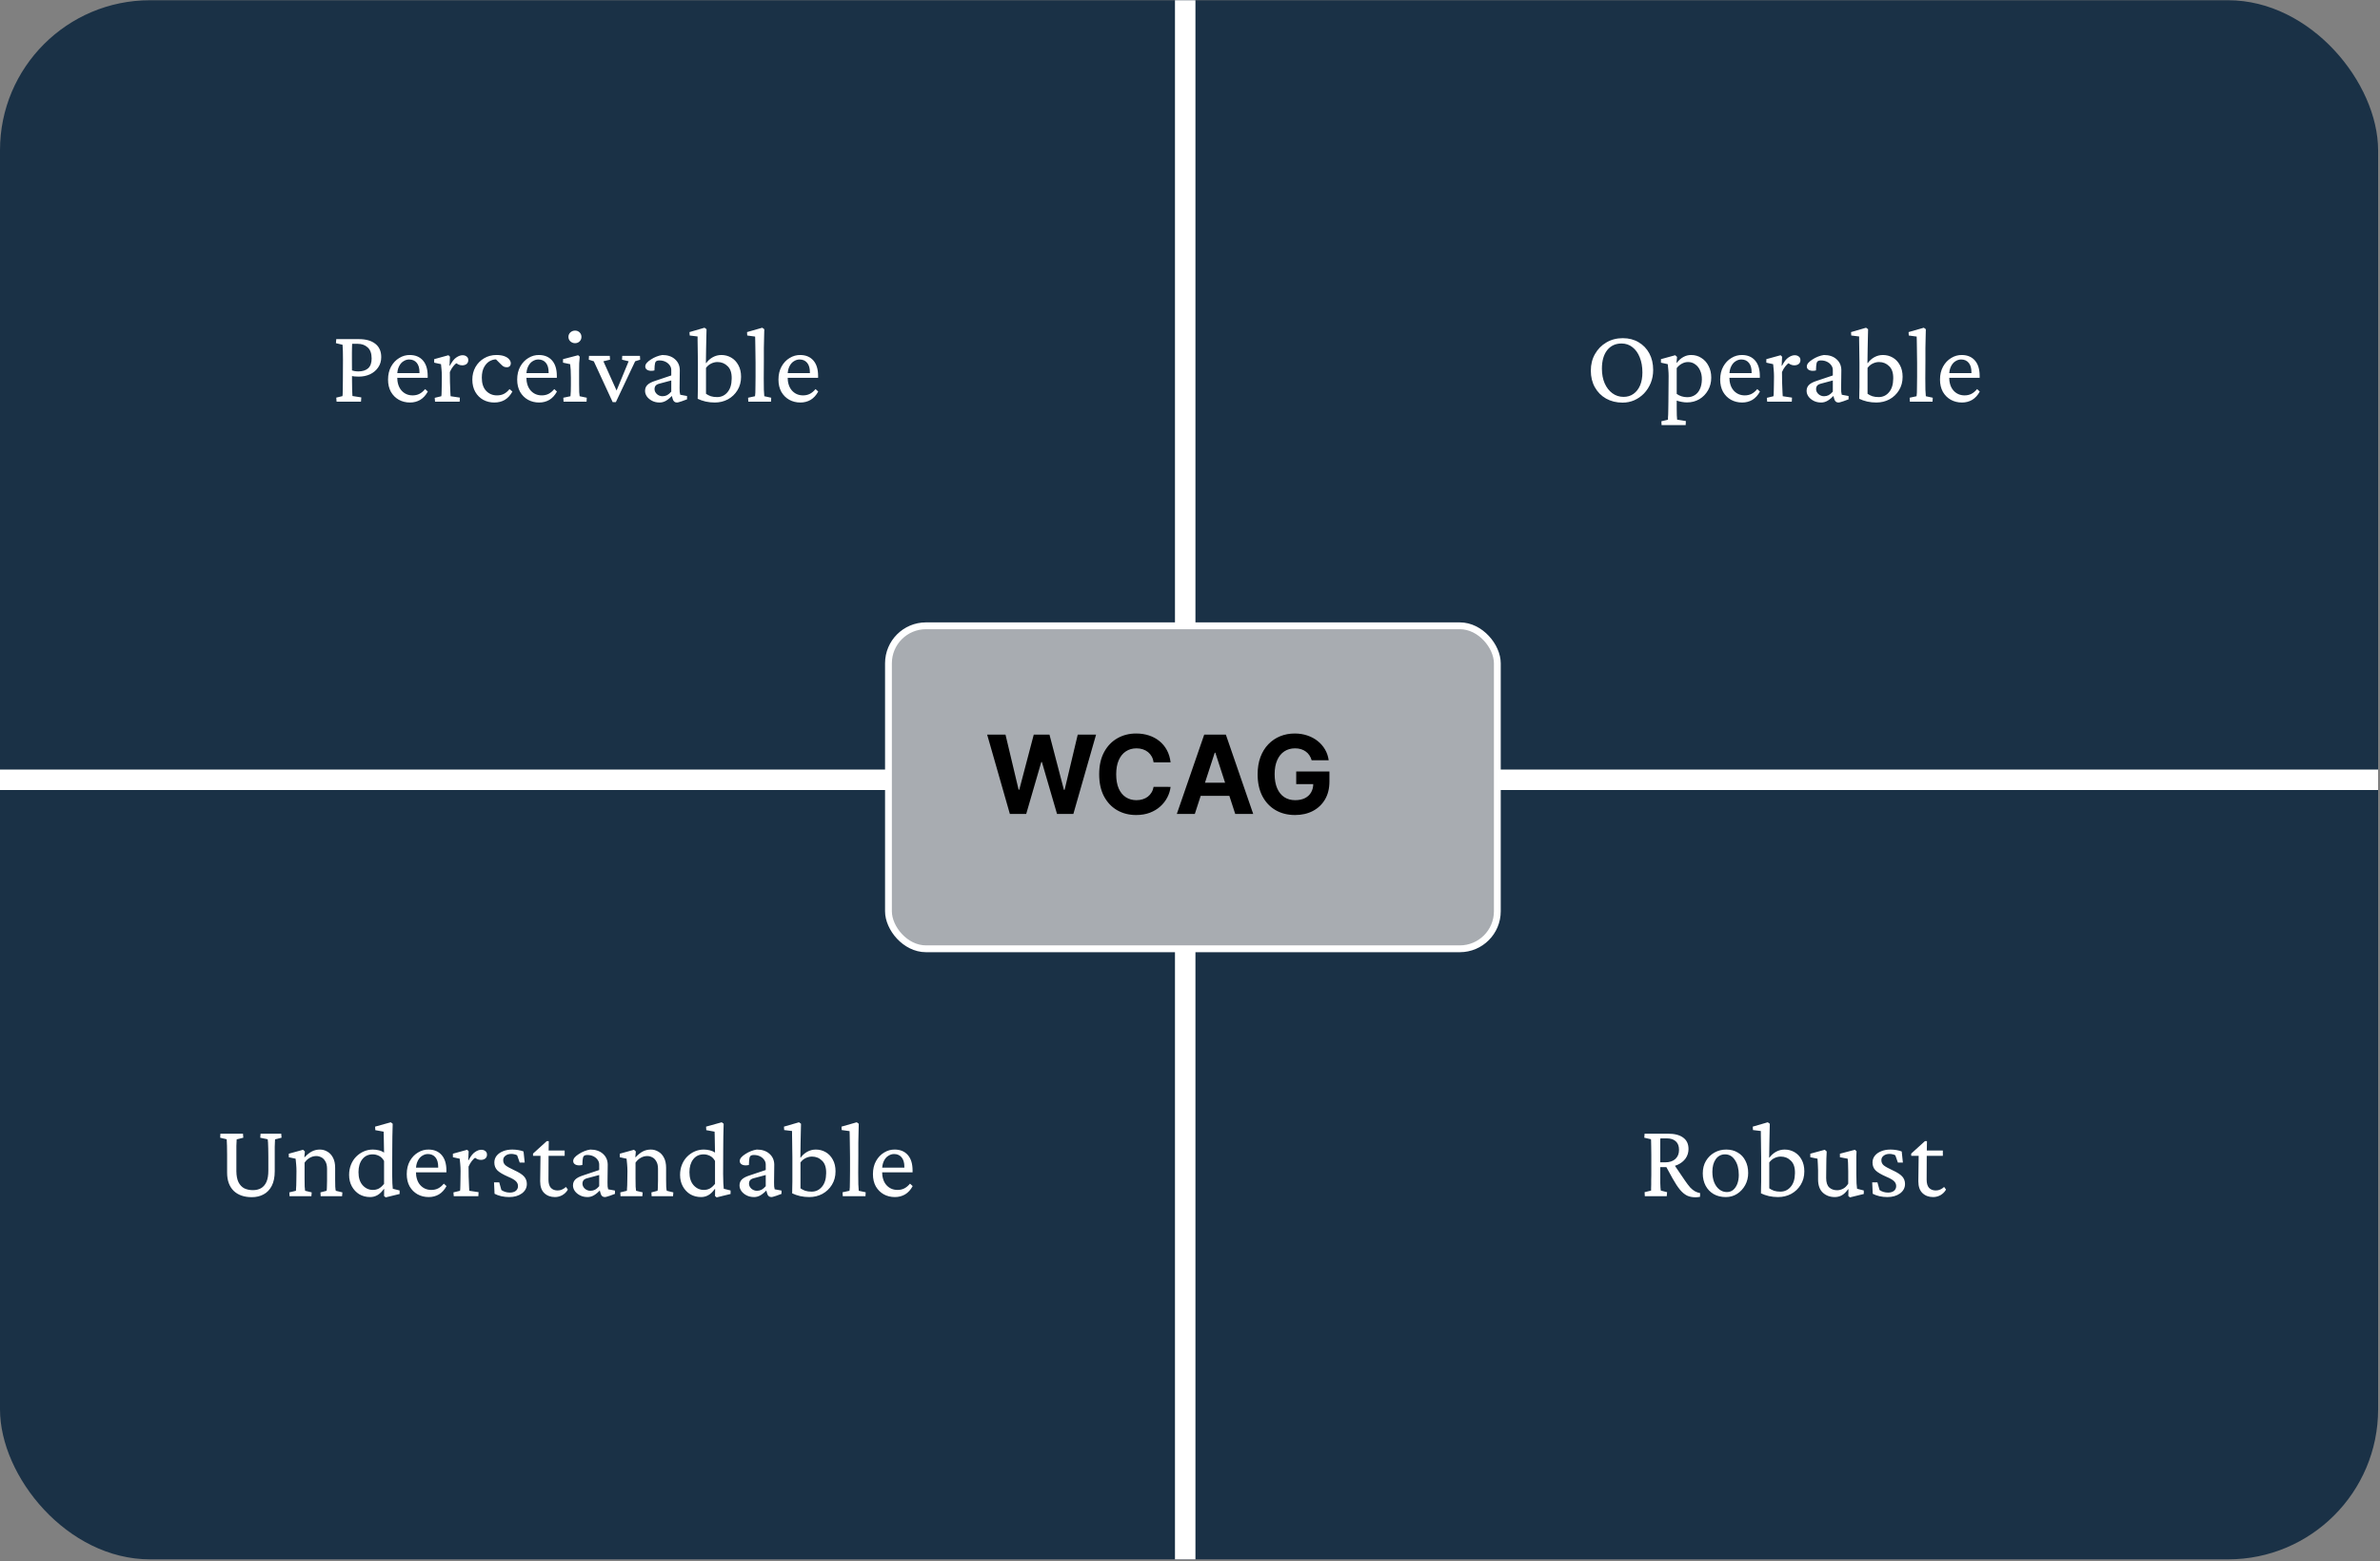
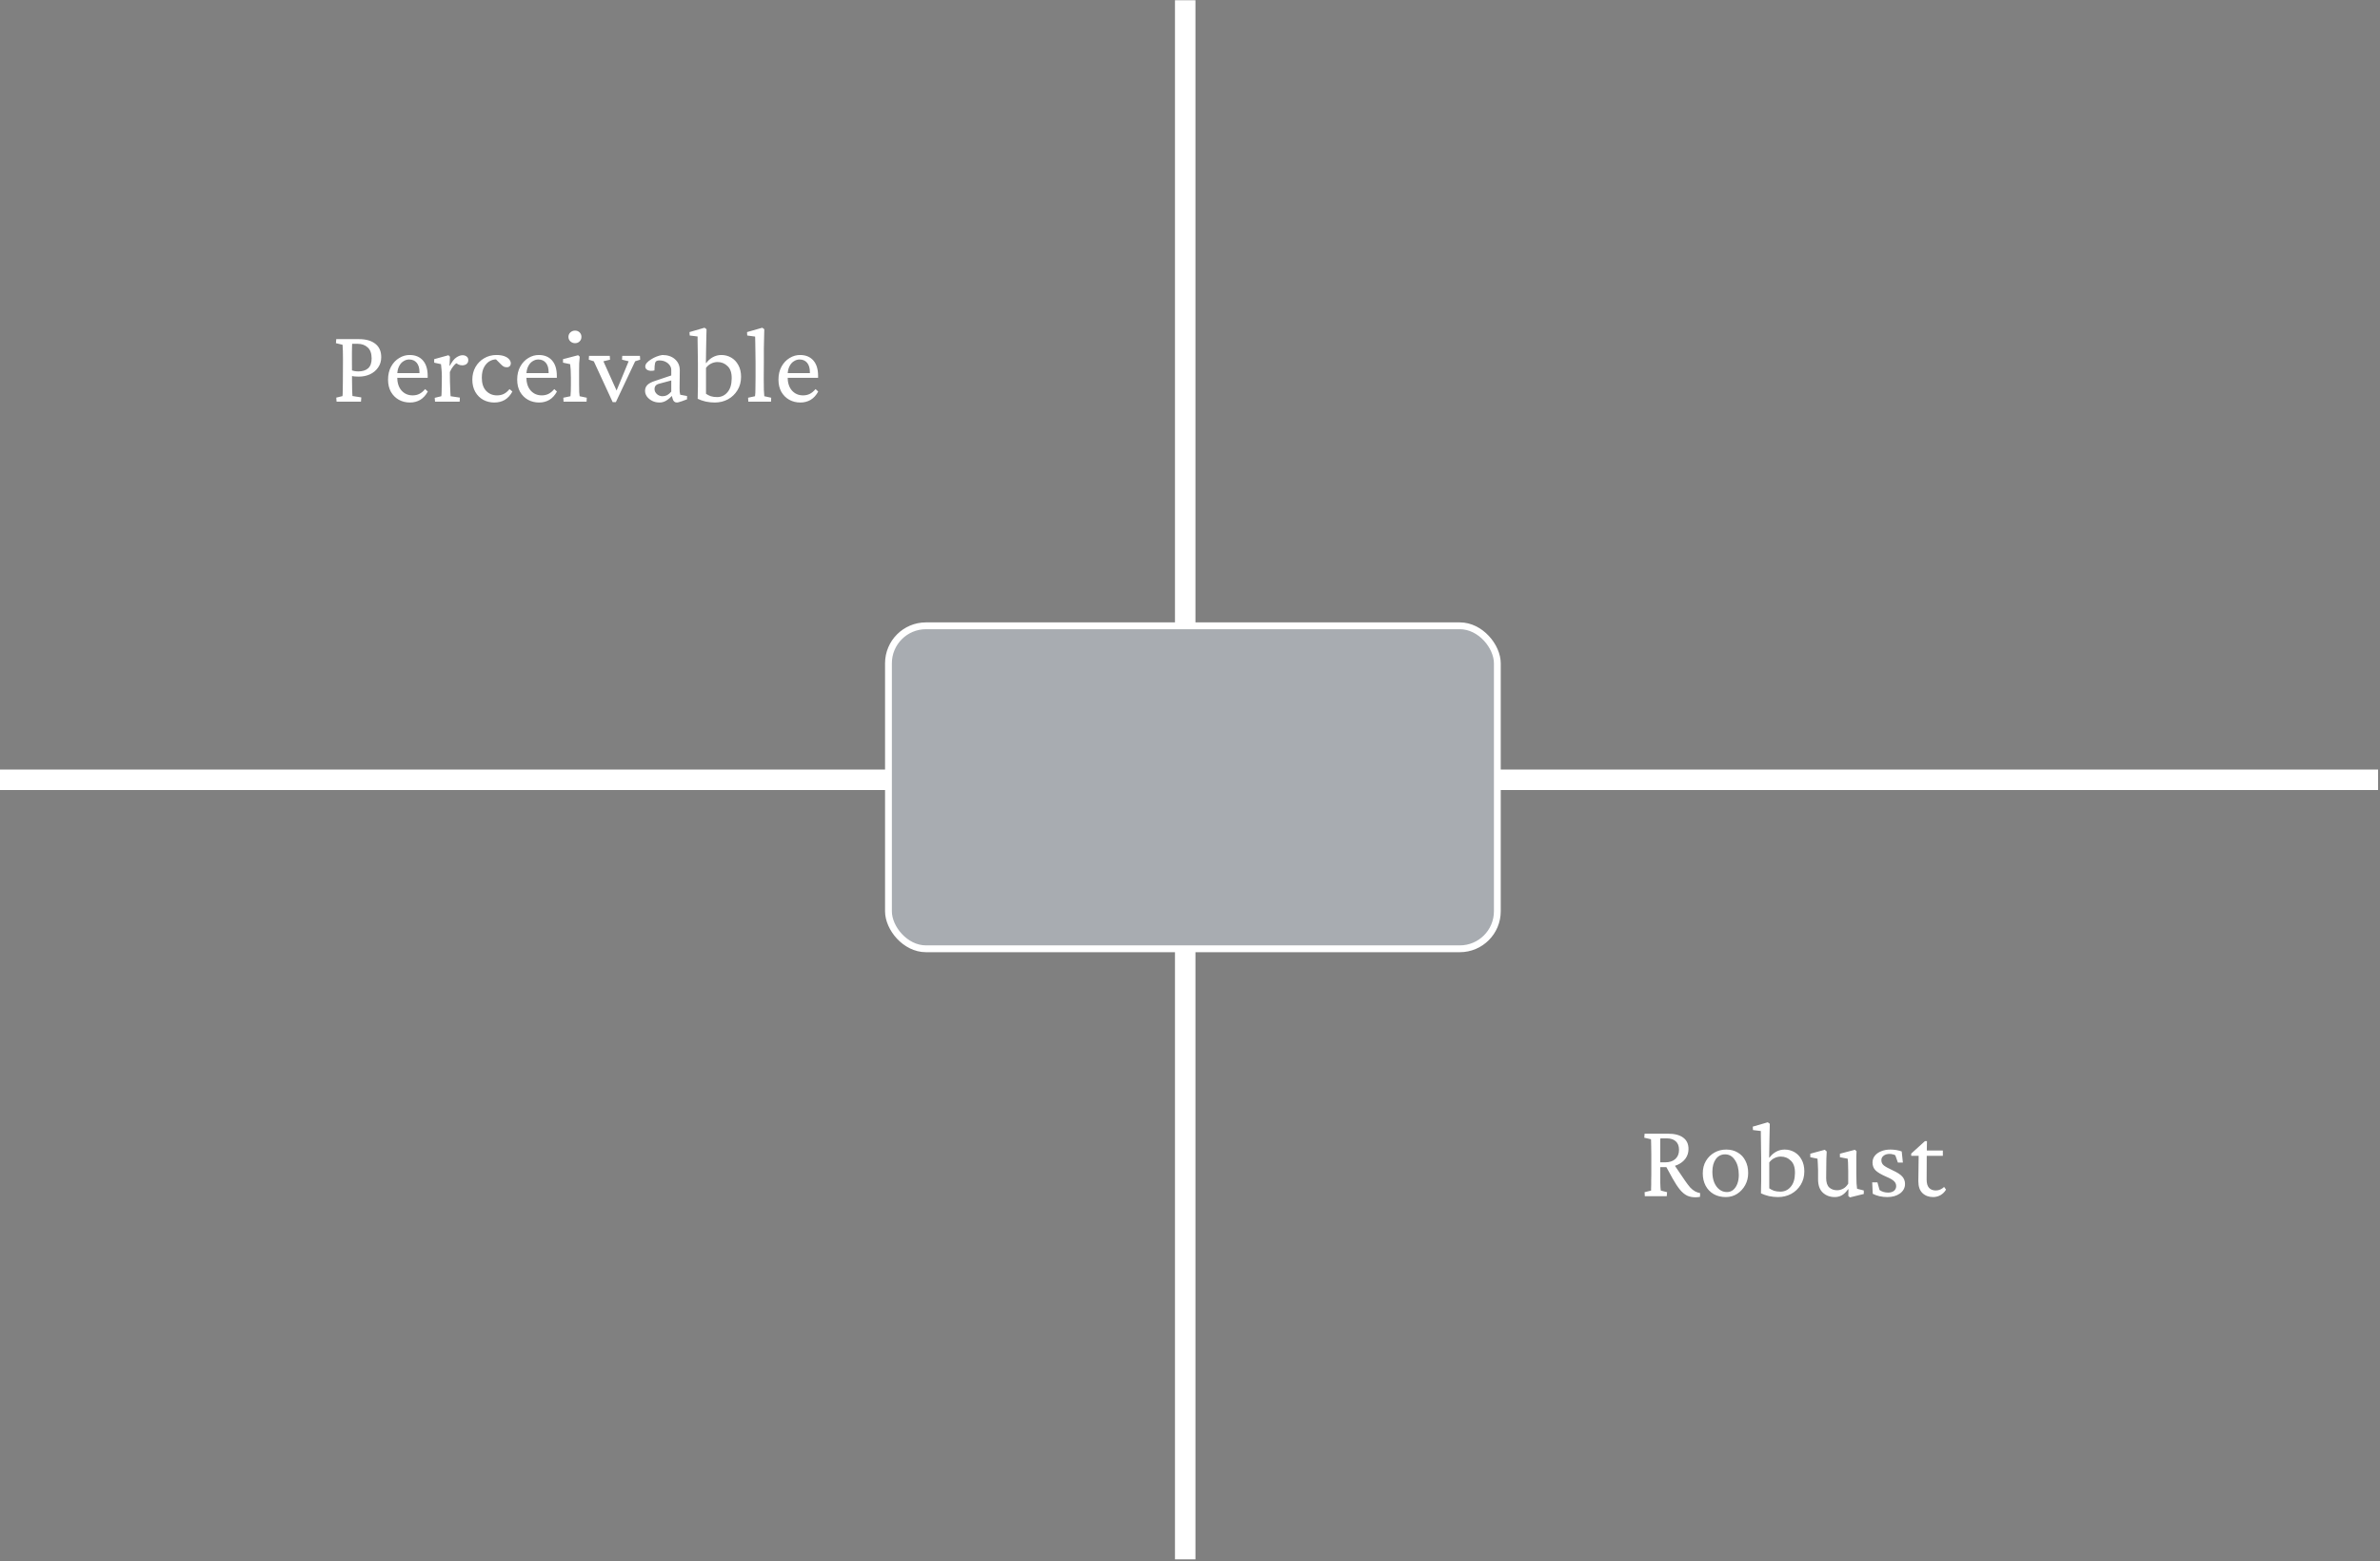
<svg xmlns="http://www.w3.org/2000/svg" width="349" height="229" viewBox="0 0 349 229" fill="none">
  <rect x="0" y="0" width="349" height="229" fill="#808080" stroke="none" />
-   <rect y="0.035" width="348.721" height="228.667" rx="22" fill="#1A3146" />
  <path d="M49.356 58.91L49.309 58.316L50.215 58.098C50.225 58.056 50.236 57.967 50.246 57.832C50.257 57.686 50.262 57.457 50.262 57.145C50.272 56.832 50.278 56.41 50.278 55.879L50.293 52.707C50.293 52.186 50.288 51.78 50.278 51.488C50.267 51.186 50.257 50.967 50.246 50.832C50.246 50.686 50.241 50.598 50.231 50.566L49.262 50.332L49.309 49.738H52.637C53.668 49.738 54.47 49.967 55.043 50.426C55.616 50.874 55.903 51.525 55.903 52.379C55.903 52.962 55.752 53.467 55.45 53.895C55.158 54.322 54.762 54.655 54.262 54.895C53.762 55.124 53.205 55.238 52.59 55.238C52.361 55.238 52.142 55.228 51.934 55.207C51.736 55.176 51.548 55.145 51.371 55.113V54.27C51.611 54.342 51.819 54.395 51.996 54.426C52.184 54.457 52.366 54.473 52.543 54.473C53.158 54.473 53.637 54.322 53.981 54.02C54.325 53.707 54.496 53.228 54.496 52.582C54.496 51.842 54.304 51.301 53.918 50.957C53.533 50.603 53.048 50.426 52.465 50.426H51.637C51.637 50.488 51.632 50.634 51.621 50.863C51.621 51.092 51.616 51.368 51.606 51.691C51.606 52.004 51.606 52.342 51.606 52.707L51.621 55.879C51.621 56.41 51.627 56.832 51.637 57.145C51.647 57.447 51.658 57.671 51.668 57.816C51.679 57.952 51.684 58.04 51.684 58.082L52.981 58.285L52.934 58.91H49.356ZM60.121 59.035C59.517 59.035 58.97 58.9 58.481 58.629C58.002 58.358 57.616 57.973 57.325 57.473C57.043 56.962 56.903 56.363 56.903 55.676C56.903 54.936 57.054 54.296 57.356 53.754C57.658 53.212 58.054 52.796 58.543 52.504C59.033 52.202 59.559 52.056 60.121 52.066C60.934 52.077 61.569 52.348 62.028 52.879C62.486 53.41 62.715 54.16 62.715 55.129V55.41H57.918V54.723H61.684L61.512 54.926V54.598C61.512 53.993 61.377 53.53 61.106 53.207C60.835 52.884 60.465 52.723 59.996 52.723C59.705 52.723 59.423 52.811 59.153 52.988C58.882 53.155 58.663 53.415 58.496 53.77C58.33 54.113 58.246 54.551 58.246 55.082V55.27C58.246 56.124 58.455 56.79 58.871 57.27C59.298 57.749 59.845 57.988 60.512 57.988C60.877 57.988 61.205 57.915 61.496 57.77C61.788 57.624 62.069 57.389 62.34 57.066L62.731 57.426C62.439 57.967 62.069 58.374 61.621 58.645C61.173 58.905 60.673 59.035 60.121 59.035ZM63.793 58.91L63.746 58.348L64.715 58.113C64.725 58.061 64.736 57.967 64.746 57.832C64.757 57.697 64.762 57.514 64.762 57.285C64.772 57.056 64.778 56.775 64.778 56.441L64.793 55.223C64.793 54.879 64.778 54.54 64.746 54.207C64.725 53.874 64.7 53.608 64.668 53.41L63.668 53.191V52.676L65.762 52.098L65.981 52.316L65.918 53.629L65.965 53.645C66.278 53.04 66.595 52.634 66.918 52.426C67.241 52.207 67.543 52.098 67.825 52.098C68.064 52.098 68.262 52.16 68.418 52.285C68.585 52.4 68.668 52.577 68.668 52.816C68.668 53.066 68.58 53.259 68.403 53.395C68.236 53.52 68.022 53.582 67.762 53.582C67.575 53.582 67.392 53.54 67.215 53.457C67.048 53.374 66.887 53.259 66.731 53.113L67.012 53.207C66.814 53.332 66.626 53.509 66.45 53.738C66.272 53.957 66.111 54.233 65.965 54.566L65.981 56.02C65.991 56.28 66.001 56.551 66.012 56.832C66.022 57.113 66.033 57.368 66.043 57.598C66.054 57.816 66.064 57.988 66.075 58.113L67.434 58.316L67.403 58.91H63.793ZM72.481 59.035C71.897 59.035 71.361 58.905 70.871 58.645C70.382 58.374 69.991 57.988 69.7 57.488C69.408 56.978 69.262 56.374 69.262 55.676C69.262 54.999 69.413 54.389 69.715 53.848C70.028 53.296 70.45 52.863 70.981 52.551C71.522 52.228 72.126 52.066 72.793 52.066C73.251 52.066 73.637 52.124 73.95 52.238C74.262 52.353 74.496 52.504 74.653 52.691C74.819 52.879 74.903 53.077 74.903 53.285C74.903 53.452 74.85 53.592 74.746 53.707C74.642 53.811 74.496 53.863 74.309 53.863C74.142 53.863 73.996 53.832 73.871 53.77C73.746 53.707 73.595 53.582 73.418 53.395L72.621 52.598L73.184 52.754C72.767 52.66 72.366 52.702 71.981 52.879C71.595 53.046 71.278 53.342 71.028 53.77C70.778 54.186 70.653 54.728 70.653 55.395C70.653 56.228 70.861 56.868 71.278 57.316C71.705 57.764 72.236 57.988 72.871 57.988C73.267 57.988 73.606 57.915 73.887 57.77C74.179 57.624 74.455 57.389 74.715 57.066L75.137 57.426C74.845 57.967 74.475 58.374 74.028 58.645C73.58 58.905 73.064 59.035 72.481 59.035ZM79.059 59.035C78.455 59.035 77.908 58.9 77.418 58.629C76.939 58.358 76.554 57.973 76.262 57.473C75.981 56.962 75.84 56.363 75.84 55.676C75.84 54.936 75.991 54.296 76.293 53.754C76.595 53.212 76.991 52.796 77.481 52.504C77.97 52.202 78.496 52.056 79.059 52.066C79.871 52.077 80.507 52.348 80.965 52.879C81.423 53.41 81.653 54.16 81.653 55.129V55.41H76.856V54.723H80.621L80.45 54.926V54.598C80.45 53.993 80.314 53.53 80.043 53.207C79.772 52.884 79.403 52.723 78.934 52.723C78.642 52.723 78.361 52.811 78.09 52.988C77.819 53.155 77.6 53.415 77.434 53.77C77.267 54.113 77.184 54.551 77.184 55.082V55.27C77.184 56.124 77.392 56.79 77.809 57.27C78.236 57.749 78.783 57.988 79.45 57.988C79.814 57.988 80.142 57.915 80.434 57.77C80.725 57.624 81.007 57.389 81.278 57.066L81.668 57.426C81.376 57.967 81.007 58.374 80.559 58.645C80.111 58.905 79.611 59.035 79.059 59.035ZM82.637 58.91L82.606 58.332L83.653 58.113C83.663 58.072 83.668 57.999 83.668 57.895C83.679 57.79 83.689 57.624 83.7 57.395C83.71 57.165 83.715 56.848 83.715 56.441V55.41C83.715 54.983 83.705 54.592 83.684 54.238C83.663 53.884 83.637 53.608 83.606 53.41L82.559 53.191V52.676L84.778 52.098L85.012 52.316C84.981 52.639 84.955 52.957 84.934 53.27C84.923 53.582 84.918 53.947 84.918 54.363V56.332C84.918 56.811 84.923 57.207 84.934 57.52C84.955 57.832 84.975 58.03 84.996 58.113L86.043 58.332L86.012 58.91H82.637ZM84.325 50.332C84.064 50.332 83.835 50.243 83.637 50.066C83.45 49.889 83.356 49.671 83.356 49.41C83.356 49.15 83.45 48.931 83.637 48.754C83.835 48.577 84.064 48.488 84.325 48.488C84.595 48.488 84.819 48.577 84.996 48.754C85.173 48.931 85.262 49.15 85.262 49.41C85.262 49.671 85.173 49.889 84.996 50.066C84.819 50.243 84.595 50.332 84.325 50.332ZM89.84 58.973L87.075 52.988L86.34 52.754L86.371 52.191H89.418L89.45 52.754L88.481 52.988L90.621 57.738L90.215 57.754L92.184 52.988L91.215 52.754L91.246 52.191H93.84L93.871 52.754L93.137 52.988L90.309 58.973H89.84ZM96.731 59.035C96.314 59.035 95.944 58.952 95.621 58.785C95.298 58.618 95.043 58.405 94.856 58.145C94.679 57.884 94.59 57.613 94.59 57.332C94.59 56.978 94.705 56.686 94.934 56.457C95.163 56.228 95.538 56.03 96.059 55.863L98.434 55.066V54.27C98.434 54.009 98.356 53.775 98.2 53.566C98.043 53.348 97.835 53.176 97.575 53.051C97.314 52.926 97.022 52.863 96.7 52.863C96.439 52.863 96.262 52.921 96.168 53.035C96.075 53.139 96.017 53.353 95.996 53.676L95.965 54.332C95.59 54.415 95.272 54.405 95.012 54.301C94.751 54.186 94.621 54.004 94.621 53.754C94.621 53.577 94.694 53.4 94.84 53.223C94.996 53.046 95.2 52.879 95.45 52.723C95.7 52.556 95.97 52.415 96.262 52.301C96.554 52.186 96.84 52.108 97.121 52.066C97.892 52.066 98.507 52.27 98.965 52.676C99.434 53.082 99.673 53.613 99.684 54.27L99.653 56.895C99.653 57.092 99.658 57.285 99.668 57.473C99.689 57.66 99.715 57.801 99.746 57.895L100.746 58.082V58.566L99.981 58.848C99.835 58.9 99.7 58.941 99.575 58.973C99.45 59.014 99.345 59.035 99.262 59.035C98.939 59.035 98.731 58.853 98.637 58.488L98.465 57.879H98.7C98.356 58.264 98.022 58.556 97.7 58.754C97.387 58.941 97.064 59.035 96.731 59.035ZM97.153 58.113C97.392 58.113 97.616 58.061 97.825 57.957C98.033 57.842 98.236 57.671 98.434 57.441V55.801L96.684 56.27C96.434 56.332 96.251 56.431 96.137 56.566C96.033 56.702 95.981 56.874 95.981 57.082C95.981 57.342 96.095 57.582 96.325 57.801C96.564 58.009 96.84 58.113 97.153 58.113ZM102.309 58.488C102.319 58.124 102.324 57.806 102.324 57.535C102.335 57.264 102.34 57.004 102.34 56.754C102.34 56.493 102.34 56.217 102.34 55.926V53.238C102.34 52.884 102.335 52.504 102.324 52.098C102.324 51.681 102.319 51.285 102.309 50.91C102.309 50.525 102.304 50.191 102.293 49.91C102.293 49.629 102.293 49.441 102.293 49.348L101.137 49.207L101.106 48.707L103.309 48.066L103.606 48.285C103.595 48.723 103.585 49.16 103.574 49.598C103.564 50.035 103.554 50.54 103.543 51.113C103.533 51.686 103.522 52.395 103.512 53.238L103.559 53.254C103.809 52.9 104.127 52.613 104.512 52.395C104.908 52.176 105.33 52.066 105.778 52.066C106.298 52.066 106.778 52.191 107.215 52.441C107.653 52.691 108.002 53.056 108.262 53.535C108.533 54.014 108.668 54.592 108.668 55.27C108.668 56.009 108.491 56.665 108.137 57.238C107.793 57.801 107.33 58.243 106.746 58.566C106.163 58.879 105.517 59.035 104.809 59.035C104.361 59.035 103.918 58.988 103.481 58.895C103.043 58.79 102.653 58.655 102.309 58.488ZM105.153 58.238C105.767 58.238 106.272 58.004 106.668 57.535C107.074 57.066 107.283 56.405 107.293 55.551C107.314 54.717 107.116 54.103 106.699 53.707C106.293 53.301 105.798 53.098 105.215 53.098C104.903 53.098 104.595 53.171 104.293 53.316C104.002 53.452 103.746 53.665 103.528 53.957V57.754C103.736 57.9 103.97 58.02 104.231 58.113C104.502 58.197 104.809 58.238 105.153 58.238ZM109.731 58.91L109.699 58.332L110.715 58.113C110.736 58.009 110.752 57.837 110.762 57.598C110.772 57.358 110.778 57.04 110.778 56.645C110.788 56.249 110.793 55.764 110.793 55.191V53.238C110.793 52.842 110.788 52.436 110.778 52.02C110.778 51.603 110.772 51.212 110.762 50.848C110.762 50.473 110.757 50.155 110.746 49.895C110.746 49.624 110.741 49.447 110.731 49.363L109.574 49.207L109.543 48.707L111.778 48.066L112.074 48.285C112.064 48.723 112.054 49.16 112.043 49.598C112.033 50.035 112.022 50.52 112.012 51.051C112.012 51.582 112.012 52.223 112.012 52.973L111.996 55.488C111.996 56.103 112.002 56.66 112.012 57.16C112.033 57.65 112.054 57.967 112.074 58.113L113.09 58.332L113.059 58.91H109.731ZM117.371 59.035C116.767 59.035 116.22 58.9 115.731 58.629C115.252 58.358 114.866 57.973 114.574 57.473C114.293 56.962 114.153 56.363 114.153 55.676C114.153 54.936 114.304 54.296 114.606 53.754C114.908 53.212 115.304 52.796 115.793 52.504C116.283 52.202 116.809 52.056 117.371 52.066C118.184 52.077 118.819 52.348 119.278 52.879C119.736 53.41 119.965 54.16 119.965 55.129V55.41H115.168V54.723H118.934L118.762 54.926V54.598C118.762 53.993 118.627 53.53 118.356 53.207C118.085 52.884 117.715 52.723 117.246 52.723C116.955 52.723 116.673 52.811 116.403 52.988C116.132 53.155 115.913 53.415 115.746 53.77C115.58 54.113 115.496 54.551 115.496 55.082V55.27C115.496 56.124 115.705 56.79 116.121 57.27C116.548 57.749 117.095 57.988 117.762 57.988C118.127 57.988 118.455 57.915 118.746 57.77C119.038 57.624 119.319 57.389 119.59 57.066L119.981 57.426C119.689 57.967 119.319 58.374 118.871 58.645C118.423 58.905 117.923 59.035 117.371 59.035Z" fill="white" />
-   <path d="M32.318 166.271H35.631L35.678 166.864L34.709 167.099C34.709 167.14 34.703 167.234 34.693 167.38C34.683 167.526 34.672 167.755 34.662 168.067C34.662 168.38 34.662 168.823 34.662 169.396V171.802C34.672 172.458 34.776 172.989 34.974 173.396C35.183 173.802 35.464 174.099 35.818 174.286C36.183 174.463 36.605 174.552 37.084 174.552C37.542 174.552 37.938 174.458 38.271 174.271C38.615 174.073 38.881 173.765 39.068 173.349C39.256 172.932 39.349 172.38 39.349 171.692V169.677C39.349 169.208 39.344 168.797 39.334 168.442C39.323 168.078 39.313 167.781 39.303 167.552C39.292 167.312 39.276 167.161 39.256 167.099L38.162 166.864L38.209 166.271H41.24L41.287 166.864L40.334 167.099C40.334 167.13 40.328 167.229 40.318 167.396C40.308 167.562 40.297 167.828 40.287 168.192C40.287 168.547 40.287 169.041 40.287 169.677V171.771C40.287 172.646 40.141 173.364 39.849 173.927C39.558 174.489 39.157 174.906 38.646 175.177C38.146 175.448 37.573 175.583 36.928 175.583C35.792 175.583 34.901 175.271 34.256 174.646C33.62 174.01 33.303 173.125 33.303 171.989V169.396C33.303 168.823 33.297 168.38 33.287 168.067C33.276 167.744 33.266 167.51 33.256 167.364C33.256 167.218 33.25 167.13 33.24 167.099L32.287 166.864L32.318 166.271ZM42.459 175.442L42.428 174.88L43.396 174.646C43.407 174.573 43.412 174.474 43.412 174.349C43.422 174.224 43.433 174.052 43.443 173.833C43.453 173.614 43.459 173.328 43.459 172.974L43.474 171.771C43.474 171.427 43.459 171.088 43.428 170.755C43.407 170.411 43.381 170.14 43.349 169.942L42.349 169.724V169.208L44.443 168.63L44.709 168.88L44.631 169.708L44.678 169.724C45.042 169.328 45.401 169.041 45.756 168.864C46.11 168.687 46.495 168.599 46.912 168.599C47.297 168.599 47.657 168.698 47.99 168.896C48.334 169.083 48.61 169.375 48.818 169.771C49.037 170.166 49.146 170.672 49.146 171.286V173.021C49.146 173.396 49.151 173.734 49.162 174.036C49.183 174.338 49.209 174.541 49.24 174.646L50.209 174.88L50.162 175.442H47.021L46.99 174.88L47.896 174.646C47.907 174.562 47.917 174.458 47.928 174.333C47.938 174.208 47.943 174.052 47.943 173.864C47.953 173.666 47.959 173.422 47.959 173.13V171.442C47.959 170.974 47.875 170.604 47.709 170.333C47.553 170.052 47.355 169.854 47.115 169.739C46.875 169.614 46.631 169.552 46.381 169.552C46.037 169.552 45.714 169.64 45.412 169.817C45.12 169.984 44.87 170.218 44.662 170.521V172.864C44.662 173.343 44.667 173.734 44.678 174.036C44.698 174.328 44.719 174.531 44.74 174.646L45.709 174.88L45.662 175.442H42.459ZM56.553 175.614L56.318 175.411L56.334 174.396L56.287 174.38C55.974 174.817 55.651 175.125 55.318 175.302C54.995 175.479 54.651 175.567 54.287 175.567C53.693 175.567 53.162 175.432 52.693 175.161C52.235 174.88 51.87 174.494 51.599 174.005C51.328 173.515 51.193 172.953 51.193 172.317C51.193 171.765 51.287 171.26 51.474 170.802C51.662 170.343 51.917 169.953 52.24 169.63C52.573 169.297 52.948 169.041 53.365 168.864C53.782 168.687 54.214 168.599 54.662 168.599C54.953 168.599 55.25 168.635 55.553 168.708C55.855 168.781 56.11 168.896 56.318 169.052C56.318 168.864 56.313 168.619 56.303 168.317C56.303 168.015 56.297 167.703 56.287 167.38C56.287 167.047 56.282 166.755 56.271 166.505C56.271 166.244 56.266 166.067 56.256 165.974L55.037 165.755L55.006 165.239L57.303 164.599L57.584 164.817C57.563 165.463 57.547 166.088 57.537 166.692C57.526 167.297 57.521 167.927 57.521 168.583L57.506 172.177C57.506 172.708 57.516 173.166 57.537 173.552C57.568 173.927 57.589 174.192 57.599 174.349L58.599 174.599V175.114L56.553 175.614ZM54.678 174.521C54.98 174.521 55.261 174.458 55.521 174.333C55.782 174.198 56.047 173.963 56.318 173.63V170.271C56.12 169.916 55.87 169.666 55.568 169.521C55.266 169.375 54.964 169.302 54.662 169.302C54.006 169.302 53.49 169.547 53.115 170.036C52.75 170.515 52.568 171.14 52.568 171.911C52.568 172.734 52.771 173.375 53.178 173.833C53.594 174.291 54.094 174.521 54.678 174.521ZM62.865 175.567C62.261 175.567 61.714 175.432 61.224 175.161C60.745 174.89 60.36 174.505 60.068 174.005C59.787 173.494 59.646 172.896 59.646 172.208C59.646 171.468 59.797 170.828 60.099 170.286C60.401 169.744 60.797 169.328 61.287 169.036C61.776 168.734 62.303 168.588 62.865 168.599C63.678 168.609 64.313 168.88 64.771 169.411C65.23 169.942 65.459 170.692 65.459 171.661V171.942H60.662V171.255H64.427L64.256 171.458V171.13C64.256 170.526 64.12 170.062 63.849 169.739C63.578 169.416 63.209 169.255 62.74 169.255C62.448 169.255 62.167 169.343 61.896 169.521C61.625 169.687 61.407 169.948 61.24 170.302C61.073 170.646 60.99 171.083 60.99 171.614V171.802C60.99 172.656 61.198 173.323 61.615 173.802C62.042 174.281 62.589 174.521 63.256 174.521C63.62 174.521 63.948 174.448 64.24 174.302C64.532 174.156 64.813 173.922 65.084 173.599L65.474 173.958C65.183 174.5 64.813 174.906 64.365 175.177C63.917 175.437 63.417 175.567 62.865 175.567ZM66.537 175.442L66.49 174.88L67.459 174.646C67.469 174.593 67.48 174.5 67.49 174.364C67.5 174.229 67.506 174.047 67.506 173.817C67.516 173.588 67.521 173.307 67.521 172.974L67.537 171.755C67.537 171.411 67.521 171.073 67.49 170.739C67.469 170.406 67.443 170.14 67.412 169.942L66.412 169.724V169.208L68.506 168.63L68.724 168.849L68.662 170.161L68.709 170.177C69.021 169.573 69.339 169.166 69.662 168.958C69.985 168.739 70.287 168.63 70.568 168.63C70.808 168.63 71.006 168.692 71.162 168.817C71.329 168.932 71.412 169.109 71.412 169.349C71.412 169.599 71.323 169.791 71.146 169.927C70.98 170.052 70.766 170.114 70.506 170.114C70.318 170.114 70.136 170.073 69.959 169.989C69.792 169.906 69.631 169.791 69.474 169.646L69.756 169.739C69.558 169.864 69.37 170.041 69.193 170.271C69.016 170.489 68.855 170.765 68.709 171.099L68.724 172.552C68.735 172.812 68.745 173.083 68.756 173.364C68.766 173.646 68.776 173.901 68.787 174.13C68.797 174.349 68.808 174.521 68.818 174.646L70.177 174.849L70.146 175.442H66.537ZM74.662 175.567C74.276 175.567 73.891 175.526 73.506 175.442C73.12 175.349 72.792 175.229 72.521 175.083L72.443 173.411H73.209L73.521 174.536C73.886 174.786 74.302 174.911 74.771 174.911C75.125 174.911 75.412 174.828 75.631 174.661C75.849 174.484 75.959 174.25 75.959 173.958C75.959 173.687 75.86 173.453 75.662 173.255C75.464 173.047 75.079 172.823 74.506 172.583C73.766 172.26 73.245 171.953 72.943 171.661C72.641 171.359 72.49 170.974 72.49 170.505C72.49 170.13 72.599 169.802 72.818 169.521C73.047 169.229 73.36 169.005 73.756 168.849C74.151 168.682 74.61 168.599 75.131 168.599C75.422 168.599 75.719 168.625 76.021 168.677C76.323 168.729 76.573 168.797 76.771 168.88L76.943 170.505H76.209L75.834 169.442C75.73 169.38 75.605 169.333 75.459 169.302C75.313 169.26 75.157 169.239 74.99 169.239C74.625 169.239 74.334 169.328 74.115 169.505C73.896 169.672 73.787 169.89 73.787 170.161C73.787 170.474 73.907 170.729 74.146 170.927C74.386 171.114 74.808 171.349 75.412 171.63C76.099 171.942 76.579 172.25 76.849 172.552C77.12 172.854 77.256 173.218 77.256 173.646C77.256 174.208 77.011 174.672 76.521 175.036C76.032 175.39 75.412 175.567 74.662 175.567ZM83.271 174.474C83.073 174.817 82.802 175.088 82.459 175.286C82.115 175.474 81.756 175.567 81.381 175.567C80.745 175.567 80.224 175.375 79.818 174.989C79.412 174.604 79.209 174.026 79.209 173.255L79.256 169.521H78.162V169.192L80.177 167.364H80.474L80.443 169.161L80.427 173.005C80.427 173.547 80.542 173.948 80.771 174.208C81.011 174.468 81.344 174.599 81.771 174.599C82.011 174.599 82.23 174.552 82.427 174.458C82.636 174.364 82.823 174.239 82.99 174.083L83.271 174.474ZM79.881 169.521V168.739H82.802V169.521H79.881ZM86.162 175.567C85.745 175.567 85.375 175.484 85.052 175.317C84.73 175.151 84.474 174.937 84.287 174.677C84.11 174.416 84.021 174.146 84.021 173.864C84.021 173.51 84.136 173.218 84.365 172.989C84.594 172.76 84.969 172.562 85.49 172.396L87.865 171.599V170.802C87.865 170.541 87.787 170.307 87.631 170.099C87.474 169.88 87.266 169.708 87.006 169.583C86.745 169.458 86.454 169.396 86.131 169.396C85.87 169.396 85.693 169.453 85.599 169.567C85.506 169.672 85.448 169.885 85.427 170.208L85.396 170.864C85.021 170.948 84.704 170.937 84.443 170.833C84.183 170.718 84.052 170.536 84.052 170.286C84.052 170.109 84.125 169.932 84.271 169.755C84.427 169.578 84.631 169.411 84.881 169.255C85.131 169.088 85.401 168.948 85.693 168.833C85.985 168.718 86.271 168.64 86.552 168.599C87.323 168.599 87.938 168.802 88.396 169.208C88.865 169.614 89.105 170.146 89.115 170.802L89.084 173.427C89.084 173.625 89.089 173.817 89.099 174.005C89.12 174.192 89.146 174.333 89.177 174.427L90.177 174.614V175.099L89.412 175.38C89.266 175.432 89.131 175.474 89.006 175.505C88.881 175.547 88.776 175.567 88.693 175.567C88.37 175.567 88.162 175.385 88.068 175.021L87.896 174.411H88.131C87.787 174.797 87.454 175.088 87.131 175.286C86.818 175.474 86.495 175.567 86.162 175.567ZM86.584 174.646C86.823 174.646 87.047 174.593 87.256 174.489C87.464 174.375 87.667 174.203 87.865 173.974V172.333L86.115 172.802C85.865 172.864 85.683 172.963 85.568 173.099C85.464 173.234 85.412 173.406 85.412 173.614C85.412 173.875 85.526 174.114 85.756 174.333C85.995 174.541 86.271 174.646 86.584 174.646ZM90.99 175.442L90.959 174.88L91.927 174.646C91.938 174.573 91.943 174.474 91.943 174.349C91.954 174.224 91.964 174.052 91.974 173.833C91.985 173.614 91.99 173.328 91.99 172.974L92.006 171.771C92.006 171.427 91.99 171.088 91.959 170.755C91.938 170.411 91.912 170.14 91.881 169.942L90.881 169.724V169.208L92.974 168.63L93.24 168.88L93.162 169.708L93.209 169.724C93.573 169.328 93.933 169.041 94.287 168.864C94.641 168.687 95.026 168.599 95.443 168.599C95.829 168.599 96.188 168.698 96.521 168.896C96.865 169.083 97.141 169.375 97.349 169.771C97.568 170.166 97.677 170.672 97.677 171.286V173.021C97.677 173.396 97.683 173.734 97.693 174.036C97.714 174.338 97.74 174.541 97.771 174.646L98.74 174.88L98.693 175.442H95.552L95.521 174.88L96.427 174.646C96.438 174.562 96.448 174.458 96.459 174.333C96.469 174.208 96.474 174.052 96.474 173.864C96.485 173.666 96.49 173.422 96.49 173.13V171.442C96.49 170.974 96.407 170.604 96.24 170.333C96.084 170.052 95.886 169.854 95.646 169.739C95.407 169.614 95.162 169.552 94.912 169.552C94.568 169.552 94.245 169.64 93.943 169.817C93.651 169.984 93.401 170.218 93.193 170.521V172.864C93.193 173.343 93.198 173.734 93.209 174.036C93.23 174.328 93.25 174.531 93.271 174.646L94.24 174.88L94.193 175.442H90.99ZM105.084 175.614L104.849 175.411L104.865 174.396L104.818 174.38C104.506 174.817 104.183 175.125 103.849 175.302C103.526 175.479 103.183 175.567 102.818 175.567C102.224 175.567 101.693 175.432 101.224 175.161C100.766 174.88 100.401 174.494 100.131 174.005C99.86 173.515 99.724 172.953 99.724 172.317C99.724 171.765 99.818 171.26 100.006 170.802C100.193 170.343 100.448 169.953 100.771 169.63C101.105 169.297 101.48 169.041 101.896 168.864C102.313 168.687 102.745 168.599 103.193 168.599C103.485 168.599 103.782 168.635 104.084 168.708C104.386 168.781 104.641 168.896 104.849 169.052C104.849 168.864 104.844 168.619 104.834 168.317C104.834 168.015 104.829 167.703 104.818 167.38C104.818 167.047 104.813 166.755 104.802 166.505C104.802 166.244 104.797 166.067 104.787 165.974L103.568 165.755L103.537 165.239L105.834 164.599L106.115 164.817C106.094 165.463 106.079 166.088 106.068 166.692C106.058 167.297 106.052 167.927 106.052 168.583L106.037 172.177C106.037 172.708 106.047 173.166 106.068 173.552C106.099 173.927 106.12 174.192 106.131 174.349L107.131 174.599V175.114L105.084 175.614ZM103.209 174.521C103.511 174.521 103.792 174.458 104.052 174.333C104.313 174.198 104.579 173.963 104.849 173.63V170.271C104.651 169.916 104.401 169.666 104.099 169.521C103.797 169.375 103.495 169.302 103.193 169.302C102.537 169.302 102.021 169.547 101.646 170.036C101.282 170.515 101.099 171.14 101.099 171.911C101.099 172.734 101.302 173.375 101.709 173.833C102.125 174.291 102.625 174.521 103.209 174.521ZM110.584 175.567C110.167 175.567 109.797 175.484 109.474 175.317C109.151 175.151 108.896 174.937 108.709 174.677C108.532 174.416 108.443 174.146 108.443 173.864C108.443 173.51 108.558 173.218 108.787 172.989C109.016 172.76 109.391 172.562 109.912 172.396L112.287 171.599V170.802C112.287 170.541 112.209 170.307 112.052 170.099C111.896 169.88 111.688 169.708 111.427 169.583C111.167 169.458 110.875 169.396 110.552 169.396C110.292 169.396 110.115 169.453 110.021 169.567C109.927 169.672 109.87 169.885 109.849 170.208L109.818 170.864C109.443 170.948 109.125 170.937 108.865 170.833C108.605 170.718 108.474 170.536 108.474 170.286C108.474 170.109 108.547 169.932 108.693 169.755C108.849 169.578 109.052 169.411 109.302 169.255C109.552 169.088 109.823 168.948 110.115 168.833C110.407 168.718 110.693 168.64 110.974 168.599C111.745 168.599 112.36 168.802 112.818 169.208C113.287 169.614 113.526 170.146 113.537 170.802L113.506 173.427C113.506 173.625 113.511 173.817 113.521 174.005C113.542 174.192 113.568 174.333 113.599 174.427L114.599 174.614V175.099L113.834 175.38C113.688 175.432 113.552 175.474 113.427 175.505C113.302 175.547 113.198 175.567 113.115 175.567C112.792 175.567 112.584 175.385 112.49 175.021L112.318 174.411H112.552C112.209 174.797 111.875 175.088 111.552 175.286C111.24 175.474 110.917 175.567 110.584 175.567ZM111.006 174.646C111.245 174.646 111.469 174.593 111.677 174.489C111.886 174.375 112.089 174.203 112.287 173.974V172.333L110.537 172.802C110.287 172.864 110.105 172.963 109.99 173.099C109.886 173.234 109.834 173.406 109.834 173.614C109.834 173.875 109.948 174.114 110.177 174.333C110.417 174.541 110.693 174.646 111.006 174.646ZM116.162 175.021C116.172 174.656 116.177 174.338 116.177 174.067C116.188 173.797 116.193 173.536 116.193 173.286C116.193 173.026 116.193 172.75 116.193 172.458V169.771C116.193 169.416 116.188 169.036 116.177 168.63C116.177 168.213 116.172 167.817 116.162 167.442C116.162 167.057 116.157 166.724 116.146 166.442C116.146 166.161 116.146 165.974 116.146 165.88L114.99 165.739L114.959 165.239L117.162 164.599L117.459 164.817C117.448 165.255 117.438 165.692 117.427 166.13C117.417 166.567 117.407 167.073 117.396 167.646C117.386 168.218 117.375 168.927 117.365 169.771L117.412 169.786C117.662 169.432 117.98 169.146 118.365 168.927C118.761 168.708 119.183 168.599 119.631 168.599C120.151 168.599 120.631 168.724 121.068 168.974C121.506 169.224 121.855 169.588 122.115 170.067C122.386 170.547 122.521 171.125 122.521 171.802C122.521 172.541 122.344 173.198 121.99 173.771C121.646 174.333 121.183 174.776 120.599 175.099C120.016 175.411 119.37 175.567 118.662 175.567C118.214 175.567 117.771 175.521 117.334 175.427C116.896 175.323 116.506 175.187 116.162 175.021ZM119.006 174.771C119.62 174.771 120.125 174.536 120.521 174.067C120.927 173.599 121.136 172.937 121.146 172.083C121.167 171.25 120.969 170.635 120.552 170.239C120.146 169.833 119.651 169.63 119.068 169.63C118.756 169.63 118.448 169.703 118.146 169.849C117.855 169.984 117.599 170.198 117.381 170.489V174.286C117.589 174.432 117.823 174.552 118.084 174.646C118.355 174.729 118.662 174.771 119.006 174.771ZM123.584 175.442L123.552 174.864L124.568 174.646C124.589 174.541 124.605 174.369 124.615 174.13C124.625 173.89 124.631 173.573 124.631 173.177C124.641 172.781 124.646 172.297 124.646 171.724V169.771C124.646 169.375 124.641 168.968 124.631 168.552C124.631 168.135 124.625 167.744 124.615 167.38C124.615 167.005 124.61 166.687 124.599 166.427C124.599 166.156 124.594 165.979 124.584 165.896L123.427 165.739L123.396 165.239L125.631 164.599L125.927 164.817C125.917 165.255 125.907 165.692 125.896 166.13C125.886 166.567 125.875 167.052 125.865 167.583C125.865 168.114 125.865 168.755 125.865 169.505L125.849 172.021C125.849 172.635 125.855 173.192 125.865 173.692C125.886 174.182 125.907 174.5 125.927 174.646L126.943 174.864L126.912 175.442H123.584ZM131.224 175.567C130.62 175.567 130.073 175.432 129.584 175.161C129.105 174.89 128.719 174.505 128.427 174.005C128.146 173.494 128.006 172.896 128.006 172.208C128.006 171.468 128.157 170.828 128.459 170.286C128.761 169.744 129.157 169.328 129.646 169.036C130.136 168.734 130.662 168.588 131.224 168.599C132.037 168.609 132.672 168.88 133.131 169.411C133.589 169.942 133.818 170.692 133.818 171.661V171.942H129.021V171.255H132.787L132.615 171.458V171.13C132.615 170.526 132.48 170.062 132.209 169.739C131.938 169.416 131.568 169.255 131.099 169.255C130.808 169.255 130.526 169.343 130.256 169.521C129.985 169.687 129.766 169.948 129.599 170.302C129.433 170.646 129.349 171.083 129.349 171.614V171.802C129.349 172.656 129.558 173.323 129.974 173.802C130.401 174.281 130.948 174.521 131.615 174.521C131.98 174.521 132.308 174.448 132.599 174.302C132.891 174.156 133.172 173.922 133.443 173.599L133.834 173.958C133.542 174.5 133.172 174.906 132.724 175.177C132.276 175.437 131.776 175.567 131.224 175.567Z" fill="white" />
-   <path d="M237.934 59.051C237.027 59.051 236.22 58.853 235.512 58.457C234.814 58.061 234.267 57.509 233.871 56.801C233.475 56.092 233.277 55.28 233.277 54.363C233.277 53.447 233.48 52.634 233.887 51.926C234.293 51.207 234.85 50.639 235.559 50.223C236.267 49.806 237.069 49.598 237.965 49.598C238.84 49.598 239.611 49.796 240.277 50.191C240.954 50.587 241.48 51.134 241.855 51.832C242.23 52.53 242.418 53.337 242.418 54.254C242.418 54.952 242.298 55.592 242.059 56.176C241.819 56.759 241.491 57.27 241.074 57.707C240.658 58.134 240.178 58.467 239.637 58.707C239.105 58.936 238.538 59.051 237.934 59.051ZM238.074 58.207C238.637 58.207 239.121 58.061 239.527 57.77C239.944 57.478 240.267 57.066 240.496 56.535C240.725 55.993 240.84 55.358 240.84 54.629C240.84 53.785 240.71 53.046 240.449 52.41C240.199 51.775 239.845 51.28 239.387 50.926C238.928 50.561 238.392 50.379 237.777 50.379C236.892 50.379 236.189 50.707 235.668 51.363C235.158 52.02 234.902 52.921 234.902 54.066C234.902 54.879 235.038 55.598 235.309 56.223C235.579 56.837 235.954 57.322 236.434 57.676C236.913 58.03 237.46 58.207 238.074 58.207ZM243.652 62.348L243.621 61.785L244.59 61.551C244.59 61.499 244.59 61.405 244.59 61.27C244.6 61.145 244.611 60.978 244.621 60.77C244.632 60.561 244.637 60.311 244.637 60.02C244.647 59.728 244.652 59.389 244.652 59.004L244.684 55.145C244.684 54.832 244.668 54.514 244.637 54.191C244.616 53.868 244.59 53.608 244.559 53.41L243.559 53.191V52.676L245.652 52.098L245.918 52.348L245.84 53.207H245.887C246.178 52.832 246.496 52.551 246.84 52.363C247.194 52.165 247.574 52.066 247.98 52.066C248.553 52.066 249.059 52.212 249.496 52.504C249.944 52.785 250.293 53.176 250.543 53.676C250.803 54.165 250.934 54.733 250.934 55.379C250.934 56.066 250.777 56.686 250.465 57.238C250.152 57.79 249.725 58.228 249.184 58.551C248.652 58.863 248.048 59.02 247.371 59.02C247.121 59.02 246.861 58.993 246.59 58.941C246.319 58.889 246.079 58.827 245.871 58.754V59.926C245.871 60.322 245.876 60.655 245.887 60.926C245.908 61.207 245.923 61.415 245.934 61.551L247.215 61.754L247.184 62.348H243.652ZM247.418 58.254C247.835 58.254 248.199 58.155 248.512 57.957C248.835 57.759 249.085 57.467 249.262 57.082C249.449 56.697 249.548 56.228 249.559 55.676C249.569 55.176 249.486 54.733 249.309 54.348C249.142 53.962 248.902 53.66 248.59 53.441C248.288 53.212 247.939 53.098 247.543 53.098C247.22 53.098 246.918 53.176 246.637 53.332C246.355 53.478 246.1 53.697 245.871 53.988V57.77C246.079 57.926 246.319 58.046 246.59 58.129C246.861 58.212 247.137 58.254 247.418 58.254ZM255.465 59.035C254.861 59.035 254.314 58.9 253.824 58.629C253.345 58.358 252.96 57.973 252.668 57.473C252.387 56.962 252.246 56.363 252.246 55.676C252.246 54.936 252.397 54.296 252.699 53.754C253.001 53.212 253.397 52.796 253.887 52.504C254.376 52.202 254.902 52.056 255.465 52.066C256.277 52.077 256.913 52.348 257.371 52.879C257.829 53.41 258.059 54.16 258.059 55.129V55.41H253.262V54.723H257.027L256.855 54.926V54.598C256.855 53.993 256.72 53.53 256.449 53.207C256.178 52.884 255.809 52.723 255.34 52.723C255.048 52.723 254.767 52.811 254.496 52.988C254.225 53.155 254.007 53.415 253.84 53.77C253.673 54.113 253.59 54.551 253.59 55.082V55.27C253.59 56.124 253.798 56.79 254.215 57.27C254.642 57.749 255.189 57.988 255.855 57.988C256.22 57.988 256.548 57.915 256.84 57.77C257.132 57.624 257.413 57.389 257.684 57.066L258.074 57.426C257.783 57.967 257.413 58.374 256.965 58.645C256.517 58.905 256.017 59.035 255.465 59.035ZM259.137 58.91L259.09 58.348L260.059 58.113C260.069 58.061 260.079 57.967 260.09 57.832C260.1 57.697 260.105 57.514 260.105 57.285C260.116 57.056 260.121 56.775 260.121 56.441L260.137 55.223C260.137 54.879 260.121 54.54 260.09 54.207C260.069 53.874 260.043 53.608 260.012 53.41L259.012 53.191V52.676L261.105 52.098L261.324 52.316L261.262 53.629L261.309 53.645C261.621 53.04 261.939 52.634 262.262 52.426C262.585 52.207 262.887 52.098 263.168 52.098C263.408 52.098 263.605 52.16 263.762 52.285C263.928 52.4 264.012 52.577 264.012 52.816C264.012 53.066 263.923 53.259 263.746 53.395C263.579 53.52 263.366 53.582 263.105 53.582C262.918 53.582 262.736 53.54 262.559 53.457C262.392 53.374 262.23 53.259 262.074 53.113L262.355 53.207C262.158 53.332 261.97 53.509 261.793 53.738C261.616 53.957 261.454 54.233 261.309 54.566L261.324 56.02C261.335 56.28 261.345 56.551 261.355 56.832C261.366 57.113 261.376 57.368 261.387 57.598C261.397 57.816 261.408 57.988 261.418 58.113L262.777 58.316L262.746 58.91H259.137ZM267.059 59.035C266.642 59.035 266.272 58.952 265.949 58.785C265.626 58.618 265.371 58.405 265.184 58.145C265.007 57.884 264.918 57.613 264.918 57.332C264.918 56.978 265.033 56.686 265.262 56.457C265.491 56.228 265.866 56.03 266.387 55.863L268.762 55.066V54.27C268.762 54.009 268.684 53.775 268.527 53.566C268.371 53.348 268.163 53.176 267.902 53.051C267.642 52.926 267.35 52.863 267.027 52.863C266.767 52.863 266.59 52.921 266.496 53.035C266.402 53.139 266.345 53.353 266.324 53.676L266.293 54.332C265.918 54.415 265.6 54.405 265.34 54.301C265.079 54.186 264.949 54.004 264.949 53.754C264.949 53.577 265.022 53.4 265.168 53.223C265.324 53.046 265.527 52.879 265.777 52.723C266.027 52.556 266.298 52.415 266.59 52.301C266.882 52.186 267.168 52.108 267.449 52.066C268.22 52.066 268.835 52.27 269.293 52.676C269.762 53.082 270.001 53.613 270.012 54.27L269.98 56.895C269.98 57.092 269.986 57.285 269.996 57.473C270.017 57.66 270.043 57.801 270.074 57.895L271.074 58.082V58.566L270.309 58.848C270.163 58.9 270.027 58.941 269.902 58.973C269.777 59.014 269.673 59.035 269.59 59.035C269.267 59.035 269.059 58.853 268.965 58.488L268.793 57.879H269.027C268.684 58.264 268.35 58.556 268.027 58.754C267.715 58.941 267.392 59.035 267.059 59.035ZM267.48 58.113C267.72 58.113 267.944 58.061 268.152 57.957C268.361 57.842 268.564 57.671 268.762 57.441V55.801L267.012 56.27C266.762 56.332 266.579 56.431 266.465 56.566C266.361 56.702 266.309 56.874 266.309 57.082C266.309 57.342 266.423 57.582 266.652 57.801C266.892 58.009 267.168 58.113 267.48 58.113ZM272.637 58.488C272.647 58.124 272.652 57.806 272.652 57.535C272.663 57.264 272.668 57.004 272.668 56.754C272.668 56.493 272.668 56.217 272.668 55.926V53.238C272.668 52.884 272.663 52.504 272.652 52.098C272.652 51.681 272.647 51.285 272.637 50.91C272.637 50.525 272.632 50.191 272.621 49.91C272.621 49.629 272.621 49.441 272.621 49.348L271.465 49.207L271.434 48.707L273.637 48.066L273.934 48.285C273.923 48.723 273.913 49.16 273.902 49.598C273.892 50.035 273.882 50.54 273.871 51.113C273.861 51.686 273.85 52.395 273.84 53.238L273.887 53.254C274.137 52.9 274.454 52.613 274.84 52.395C275.236 52.176 275.658 52.066 276.105 52.066C276.626 52.066 277.105 52.191 277.543 52.441C277.98 52.691 278.329 53.056 278.59 53.535C278.861 54.014 278.996 54.592 278.996 55.27C278.996 56.009 278.819 56.665 278.465 57.238C278.121 57.801 277.658 58.243 277.074 58.566C276.491 58.879 275.845 59.035 275.137 59.035C274.689 59.035 274.246 58.988 273.809 58.895C273.371 58.79 272.98 58.655 272.637 58.488ZM275.48 58.238C276.095 58.238 276.6 58.004 276.996 57.535C277.402 57.066 277.611 56.405 277.621 55.551C277.642 54.717 277.444 54.103 277.027 53.707C276.621 53.301 276.126 53.098 275.543 53.098C275.23 53.098 274.923 53.171 274.621 53.316C274.329 53.452 274.074 53.665 273.855 53.957V57.754C274.064 57.9 274.298 58.02 274.559 58.113C274.829 58.197 275.137 58.238 275.48 58.238ZM280.059 58.91L280.027 58.332L281.043 58.113C281.064 58.009 281.079 57.837 281.09 57.598C281.1 57.358 281.105 57.04 281.105 56.645C281.116 56.249 281.121 55.764 281.121 55.191V53.238C281.121 52.842 281.116 52.436 281.105 52.02C281.105 51.603 281.1 51.212 281.09 50.848C281.09 50.473 281.085 50.155 281.074 49.895C281.074 49.624 281.069 49.447 281.059 49.363L279.902 49.207L279.871 48.707L282.105 48.066L282.402 48.285C282.392 48.723 282.382 49.16 282.371 49.598C282.361 50.035 282.35 50.52 282.34 51.051C282.34 51.582 282.34 52.223 282.34 52.973L282.324 55.488C282.324 56.103 282.329 56.66 282.34 57.16C282.361 57.65 282.382 57.967 282.402 58.113L283.418 58.332L283.387 58.91H280.059ZM287.699 59.035C287.095 59.035 286.548 58.9 286.059 58.629C285.579 58.358 285.194 57.973 284.902 57.473C284.621 56.962 284.48 56.363 284.48 55.676C284.48 54.936 284.632 54.296 284.934 53.754C285.236 53.212 285.632 52.796 286.121 52.504C286.611 52.202 287.137 52.056 287.699 52.066C288.512 52.077 289.147 52.348 289.605 52.879C290.064 53.41 290.293 54.16 290.293 55.129V55.41H285.496V54.723H289.262L289.09 54.926V54.598C289.09 53.993 288.954 53.53 288.684 53.207C288.413 52.884 288.043 52.723 287.574 52.723C287.283 52.723 287.001 52.811 286.73 52.988C286.46 53.155 286.241 53.415 286.074 53.77C285.908 54.113 285.824 54.551 285.824 55.082V55.27C285.824 56.124 286.033 56.79 286.449 57.27C286.876 57.749 287.423 57.988 288.09 57.988C288.454 57.988 288.783 57.915 289.074 57.77C289.366 57.624 289.647 57.389 289.918 57.066L290.309 57.426C290.017 57.967 289.647 58.374 289.199 58.645C288.751 58.905 288.251 59.035 287.699 59.035Z" fill="white" />
  <path d="M241.193 175.442L241.162 174.849L242.115 174.614C242.115 174.541 242.115 174.432 242.115 174.286C242.126 174.13 242.131 173.948 242.131 173.739C242.131 173.531 242.131 173.307 242.131 173.067C242.141 172.828 242.146 172.583 242.146 172.333V169.396C242.146 168.916 242.141 168.515 242.131 168.192C242.131 167.859 242.126 167.604 242.115 167.427C242.115 167.239 242.105 167.125 242.084 167.083L241.115 166.864L241.162 166.271H244.584C245.563 166.271 246.308 166.463 246.818 166.849C247.339 167.224 247.6 167.781 247.6 168.521C247.6 169.031 247.459 169.489 247.178 169.896C246.896 170.291 246.506 170.604 246.006 170.833C245.506 171.062 244.928 171.177 244.271 171.177H243.271V170.474H244.162C244.808 170.474 245.308 170.312 245.662 169.989C246.027 169.666 246.209 169.218 246.209 168.646C246.209 168.093 246.053 167.677 245.74 167.396C245.428 167.104 244.98 166.958 244.396 166.958H243.49C243.48 166.989 243.469 167.036 243.459 167.099C243.459 167.151 243.459 167.25 243.459 167.396C243.459 167.541 243.459 167.755 243.459 168.036C243.459 168.317 243.459 168.692 243.459 169.161V172.333C243.459 172.781 243.459 173.156 243.459 173.458C243.469 173.76 243.48 174.005 243.49 174.192C243.511 174.369 243.527 174.51 243.537 174.614L244.459 174.849L244.412 175.442H241.193ZM248.6 175.599C248.141 175.599 247.735 175.515 247.381 175.349C247.027 175.172 246.683 174.885 246.35 174.489C246.016 174.083 245.657 173.536 245.271 172.849L244.209 170.911L245.381 170.646L247.068 173.13C247.36 173.557 247.62 173.901 247.85 174.161C248.089 174.411 248.324 174.599 248.553 174.724C248.782 174.849 249.032 174.937 249.303 174.989L249.287 175.536C249.183 175.557 249.068 175.573 248.943 175.583C248.829 175.593 248.714 175.599 248.6 175.599ZM253.068 175.567C252.391 175.567 251.798 175.422 251.287 175.13C250.787 174.838 250.396 174.432 250.115 173.911C249.834 173.38 249.693 172.776 249.693 172.099C249.693 171.39 249.85 170.776 250.162 170.255C250.475 169.734 250.891 169.328 251.412 169.036C251.933 168.744 252.506 168.599 253.131 168.599C253.777 168.599 254.339 168.744 254.818 169.036C255.308 169.317 255.683 169.718 255.943 170.239C256.214 170.75 256.35 171.349 256.35 172.036C256.35 172.692 256.204 173.286 255.912 173.817C255.62 174.349 255.225 174.776 254.725 175.099C254.235 175.411 253.683 175.567 253.068 175.567ZM253.225 174.833C253.579 174.833 253.886 174.729 254.146 174.521C254.407 174.302 254.61 174.005 254.756 173.63C254.902 173.244 254.975 172.807 254.975 172.317C254.975 171.422 254.787 170.698 254.412 170.146C254.048 169.583 253.563 169.302 252.959 169.302C252.396 169.302 251.943 169.536 251.6 170.005C251.266 170.474 251.1 171.093 251.1 171.864C251.1 172.448 251.188 172.963 251.365 173.411C251.553 173.859 251.808 174.208 252.131 174.458C252.454 174.708 252.818 174.833 253.225 174.833ZM258.225 175.021C258.235 174.656 258.24 174.338 258.24 174.067C258.251 173.797 258.256 173.536 258.256 173.286C258.256 173.026 258.256 172.75 258.256 172.458V169.771C258.256 169.416 258.251 169.036 258.24 168.63C258.24 168.213 258.235 167.817 258.225 167.442C258.225 167.057 258.219 166.724 258.209 166.442C258.209 166.161 258.209 165.974 258.209 165.88L257.053 165.739L257.021 165.239L259.225 164.599L259.521 164.817C259.511 165.255 259.501 165.692 259.49 166.13C259.48 166.567 259.469 167.073 259.459 167.646C259.449 168.218 259.438 168.927 259.428 169.771L259.475 169.786C259.725 169.432 260.042 169.146 260.428 168.927C260.824 168.708 261.245 168.599 261.693 168.599C262.214 168.599 262.693 168.724 263.131 168.974C263.568 169.224 263.917 169.588 264.178 170.067C264.449 170.547 264.584 171.125 264.584 171.802C264.584 172.541 264.407 173.198 264.053 173.771C263.709 174.333 263.245 174.776 262.662 175.099C262.079 175.411 261.433 175.567 260.725 175.567C260.277 175.567 259.834 175.521 259.396 175.427C258.959 175.323 258.568 175.187 258.225 175.021ZM261.068 174.771C261.683 174.771 262.188 174.536 262.584 174.067C262.99 173.599 263.199 172.937 263.209 172.083C263.23 171.25 263.032 170.635 262.615 170.239C262.209 169.833 261.714 169.63 261.131 169.63C260.818 169.63 260.511 169.703 260.209 169.849C259.917 169.984 259.662 170.198 259.443 170.489V174.286C259.652 174.432 259.886 174.552 260.146 174.646C260.417 174.729 260.725 174.771 261.068 174.771ZM272.318 174.349L273.303 174.599V175.114L271.271 175.614L271.037 175.411L271.053 174.427L271.006 174.411C270.704 174.838 270.391 175.14 270.068 175.317C269.756 175.484 269.417 175.567 269.053 175.567C268.355 175.567 267.771 175.354 267.303 174.927C266.834 174.489 266.6 173.838 266.6 172.974V171.63C266.6 171.338 266.589 171.057 266.568 170.786C266.558 170.505 266.542 170.224 266.521 169.942L265.459 169.724V169.208L267.584 168.63L267.865 168.88C267.844 169.203 267.829 169.547 267.818 169.911C267.808 170.276 267.803 170.656 267.803 171.052L267.787 172.771C267.787 173.416 267.938 173.88 268.24 174.161C268.542 174.432 268.928 174.567 269.396 174.567C269.678 174.567 269.964 174.494 270.256 174.349C270.548 174.203 270.803 173.953 271.021 173.599V171.786C271.021 171.557 271.016 171.333 271.006 171.114C271.006 170.885 271.001 170.672 270.99 170.474C270.98 170.265 270.964 170.088 270.943 169.942L269.803 169.724V169.208L272.006 168.63L272.24 168.849C272.23 169.14 272.219 169.401 272.209 169.63C272.209 169.859 272.209 170.088 272.209 170.317C272.209 170.536 272.209 170.786 272.209 171.067V172.177C272.209 172.75 272.219 173.213 272.24 173.567C272.271 173.911 272.298 174.172 272.318 174.349ZM276.756 175.567C276.37 175.567 275.985 175.526 275.6 175.442C275.214 175.349 274.886 175.229 274.615 175.083L274.537 173.411H275.303L275.615 174.536C275.98 174.786 276.396 174.911 276.865 174.911C277.219 174.911 277.506 174.828 277.725 174.661C277.943 174.484 278.053 174.25 278.053 173.958C278.053 173.687 277.954 173.453 277.756 173.255C277.558 173.047 277.173 172.823 276.6 172.583C275.86 172.26 275.339 171.953 275.037 171.661C274.735 171.359 274.584 170.974 274.584 170.505C274.584 170.13 274.693 169.802 274.912 169.521C275.141 169.229 275.454 169.005 275.85 168.849C276.245 168.682 276.704 168.599 277.225 168.599C277.516 168.599 277.813 168.625 278.115 168.677C278.417 168.729 278.667 168.797 278.865 168.88L279.037 170.505H278.303L277.928 169.442C277.824 169.38 277.699 169.333 277.553 169.302C277.407 169.26 277.251 169.239 277.084 169.239C276.719 169.239 276.428 169.328 276.209 169.505C275.99 169.672 275.881 169.89 275.881 170.161C275.881 170.474 276.001 170.729 276.24 170.927C276.48 171.114 276.902 171.349 277.506 171.63C278.193 171.942 278.673 172.25 278.943 172.552C279.214 172.854 279.35 173.218 279.35 173.646C279.35 174.208 279.105 174.672 278.615 175.036C278.126 175.39 277.506 175.567 276.756 175.567ZM285.365 174.474C285.167 174.817 284.896 175.088 284.553 175.286C284.209 175.474 283.85 175.567 283.475 175.567C282.839 175.567 282.318 175.375 281.912 174.989C281.506 174.604 281.303 174.026 281.303 173.255L281.35 169.521H280.256V169.192L282.271 167.364H282.568L282.537 169.161L282.521 173.005C282.521 173.547 282.636 173.948 282.865 174.208C283.105 174.468 283.438 174.599 283.865 174.599C284.105 174.599 284.324 174.552 284.521 174.458C284.73 174.364 284.917 174.239 285.084 174.083L285.365 174.474ZM281.975 169.521V168.739H284.896V169.521H281.975Z" fill="white" />
  <path d="M173.797 0.035L173.797 228.702" stroke="white" stroke-width="3" />
  <path d="M348.721 114.368L0 114.368" stroke="white" stroke-width="3" />
  <rect x="130.283" y="91.782" width="89.284" height="47.372" rx="5.5" fill="#A8ACB1" stroke="white" />
-   <path d="M148.085 119.375L144.755 107.739H147.443L149.369 115.824H149.465L151.59 107.739H153.892L156.011 115.841H156.113L158.039 107.739H160.727L157.397 119.375H155L152.784 111.767H152.693L150.483 119.375H148.085ZM171.654 111.812H169.166C169.12 111.491 169.027 111.205 168.887 110.955C168.747 110.701 168.567 110.485 168.348 110.307C168.128 110.129 167.874 109.992 167.586 109.898C167.302 109.803 166.993 109.756 166.66 109.756C166.058 109.756 165.533 109.905 165.086 110.205C164.639 110.5 164.293 110.932 164.046 111.5C163.8 112.064 163.677 112.75 163.677 113.557C163.677 114.386 163.8 115.083 164.046 115.648C164.296 116.212 164.645 116.638 165.092 116.926C165.539 117.214 166.056 117.358 166.643 117.358C166.973 117.358 167.277 117.314 167.558 117.227C167.842 117.14 168.094 117.013 168.313 116.847C168.533 116.676 168.715 116.47 168.859 116.227C169.007 115.985 169.109 115.708 169.166 115.398L171.654 115.409C171.59 115.943 171.429 116.458 171.171 116.955C170.918 117.447 170.575 117.888 170.143 118.278C169.715 118.665 169.204 118.972 168.609 119.199C168.018 119.422 167.349 119.534 166.603 119.534C165.565 119.534 164.637 119.299 163.819 118.83C163.005 118.36 162.361 117.68 161.887 116.79C161.418 115.9 161.183 114.822 161.183 113.557C161.183 112.288 161.421 111.208 161.899 110.318C162.376 109.428 163.024 108.75 163.842 108.284C164.66 107.814 165.581 107.58 166.603 107.58C167.277 107.58 167.902 107.674 168.478 107.864C169.058 108.053 169.571 108.33 170.018 108.693C170.465 109.053 170.829 109.494 171.109 110.017C171.393 110.54 171.575 111.138 171.654 111.812ZM175.206 119.375H172.569L176.586 107.739H179.757L183.768 119.375H181.132L178.217 110.398H178.126L175.206 119.375ZM175.041 114.801H181.268V116.722H175.041V114.801ZM192.338 111.5C192.258 111.223 192.146 110.979 192.002 110.767C191.858 110.551 191.682 110.369 191.474 110.222C191.269 110.07 191.035 109.955 190.769 109.875C190.508 109.795 190.218 109.756 189.9 109.756C189.305 109.756 188.783 109.903 188.332 110.199C187.885 110.494 187.536 110.924 187.286 111.489C187.036 112.049 186.911 112.735 186.911 113.545C186.911 114.356 187.035 115.045 187.281 115.614C187.527 116.182 187.876 116.616 188.326 116.915C188.777 117.21 189.309 117.358 189.923 117.358C190.48 117.358 190.955 117.259 191.349 117.062C191.747 116.862 192.05 116.58 192.258 116.216C192.47 115.852 192.576 115.422 192.576 114.926L193.076 115H190.076V113.148H194.946V114.614C194.946 115.636 194.73 116.515 194.298 117.25C193.866 117.981 193.271 118.545 192.514 118.943C191.756 119.337 190.889 119.534 189.911 119.534C188.821 119.534 187.862 119.294 187.036 118.812C186.211 118.328 185.567 117.64 185.105 116.75C184.646 115.856 184.417 114.795 184.417 113.568C184.417 112.625 184.554 111.784 184.826 111.045C185.103 110.303 185.489 109.674 185.985 109.159C186.482 108.644 187.059 108.252 187.718 107.983C188.377 107.714 189.091 107.58 189.86 107.58C190.519 107.58 191.133 107.676 191.701 107.869C192.269 108.059 192.773 108.328 193.213 108.676C193.656 109.025 194.018 109.439 194.298 109.92C194.578 110.398 194.758 110.924 194.838 111.5H192.338Z" fill="black" />
</svg>